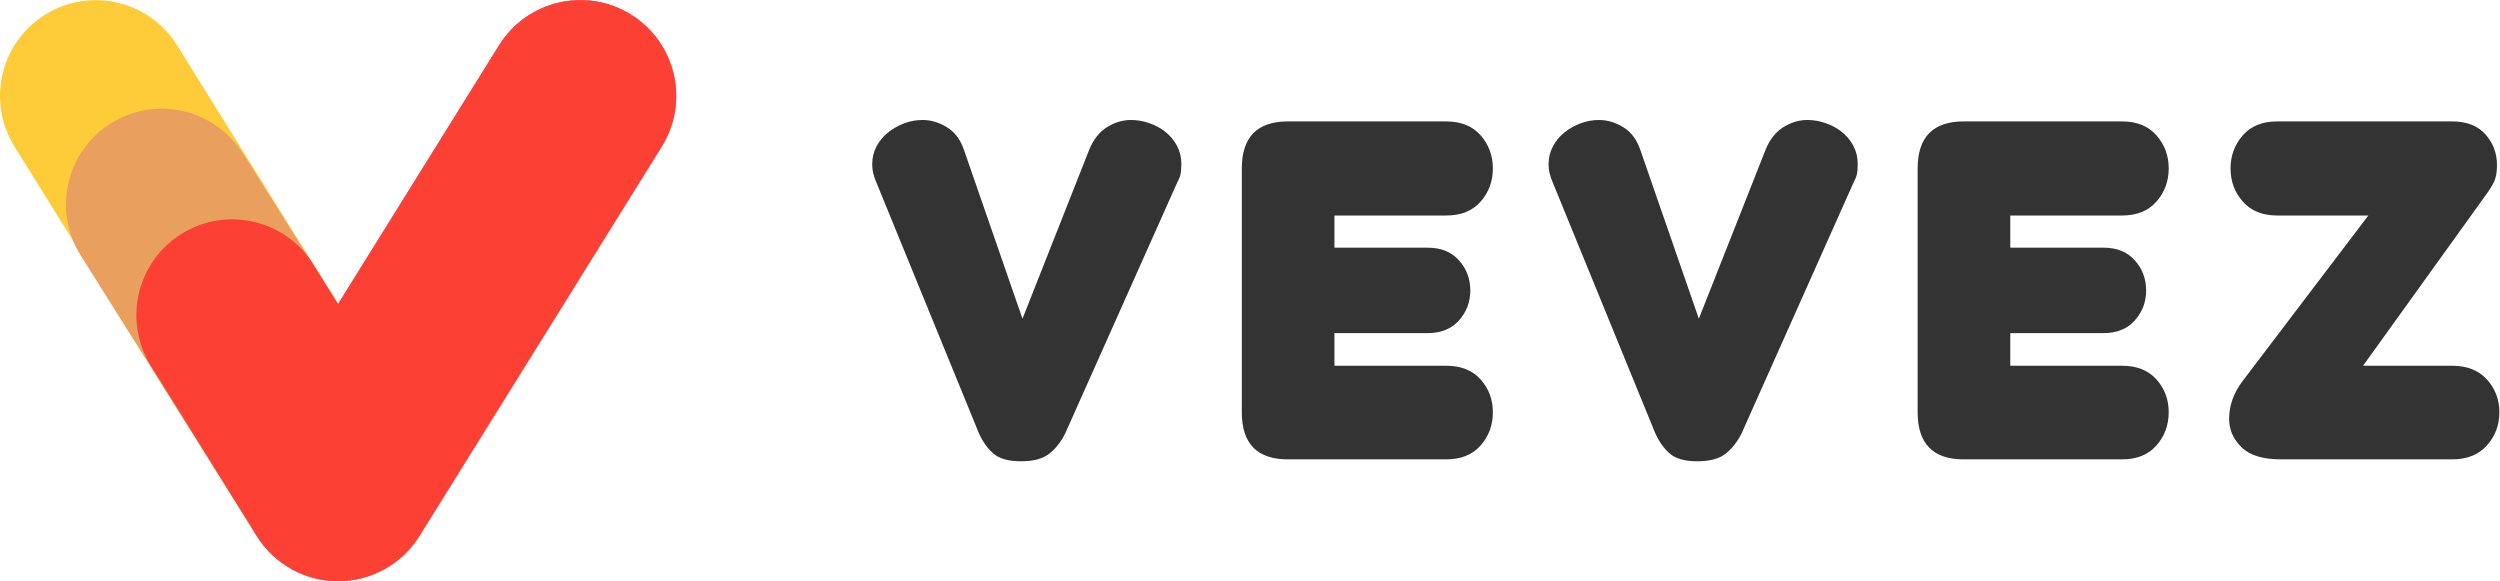
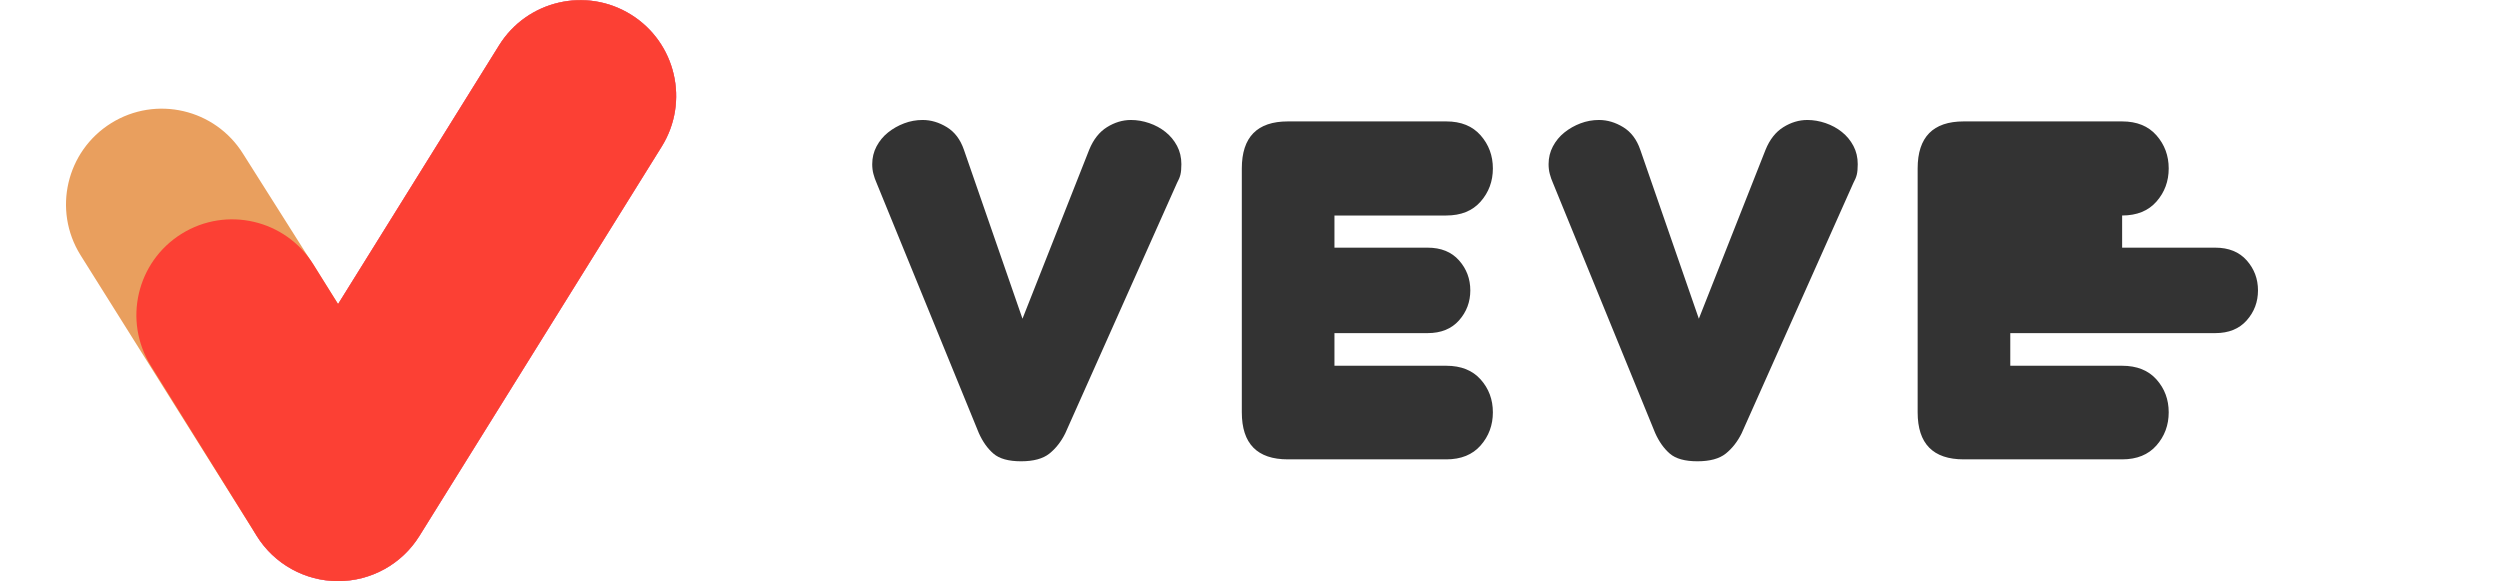
<svg xmlns="http://www.w3.org/2000/svg" xmlns:ns1="http://sodipodi.sourceforge.net/DTD/sodipodi-0.dtd" xmlns:ns2="http://www.inkscape.org/namespaces/inkscape" version="1.1" id="svg9310" xml:space="preserve" width="388.619" height="90.333" viewBox="0 0 388.619 90.333" ns1:docname="Vevez_Logo_2.svg" ns2:version="0.92.3 (2405546, 2018-03-11)">
  <defs id="defs9314">
    <clipPath clipPathUnits="userSpaceOnUse" id="clipPath9326">
      <path d="M 0,67.75 H 291.464 V 0 H 0 Z" id="path9324" ns2:connector-curvature="0" />
    </clipPath>
  </defs>
  <ns1:namedview pagecolor="#ffffff" bordercolor="#666666" borderopacity="1" objecttolerance="10" gridtolerance="10" guidetolerance="10" ns2:pageopacity="0" ns2:pageshadow="2" ns2:window-width="1920" ns2:window-height="1017" id="namedview9312" showgrid="false" ns2:zoom="0.85688109" ns2:cx="194.30934" ns2:cy="45.166401" ns2:window-x="-8" ns2:window-y="-8" ns2:window-maximized="1" ns2:current-layer="g9318" />
  <g id="g9318" ns2:groupmode="layer" ns2:label="Vevez_Logo_2" transform="matrix(1.333,0,0,-1.333,0,90.333)">
    <g id="g9320">
      <g id="g9322" clip-path="url(#clipPath9326)">
        <g id="g9328" transform="translate(39.437,-0.001)">
-           <path d="M 0,0 C -3.731,0 -7.377,1.868 -9.493,5.27 L -37.75,50.681 c -3.258,5.236 -1.654,12.124 3.583,15.382 5.237,3.26 12.125,1.655 15.383,-3.582 L 9.472,17.07 C 12.731,11.834 11.127,4.946 5.89,1.687 4.054,0.545 2.014,0 0,0" style="fill:#fecc39;fill-opacity:1;fill-rule:nonzero;stroke:none" id="path9330" ns2:connector-curvature="0" />
-         </g>
+           </g>
        <g id="g9332" transform="translate(39.416,-0.001)">
          <path d="m 0,0 c -2.015,0 -4.054,0.545 -5.89,1.687 -5.237,3.26 -6.841,10.147 -3.582,15.384 l 28.257,45.411 c 3.259,5.237 10.146,6.839 15.384,3.581 5.236,-3.259 6.84,-10.146 3.581,-15.383 L 9.493,5.269 C 7.377,1.868 3.731,0 0,0" style="fill:#eb27ff;fill-opacity:1;fill-rule:nonzero;stroke:none" id="path9334" ns2:connector-curvature="0" />
        </g>
        <g id="g9336" transform="translate(39.426)">
          <path d="m 0,0 c -3.858,0 -7.444,1.992 -9.483,5.268 l -20.559,32.756 c -3.259,5.237 -1.655,12.125 3.582,15.383 5.238,3.259 12.124,1.655 15.383,-3.582 L 0,32.309 18.774,62.48 c 3.26,5.237 10.147,6.839 15.384,3.582 5.237,-3.259 6.84,-10.146 3.582,-15.384 L 9.483,5.268 C 7.444,1.991 3.858,0 0,0" style="fill:#e99f5e;fill-opacity:1;fill-rule:nonzero;stroke:none" id="path9338" ns2:connector-curvature="0" />
        </g>
        <g id="g9340" transform="translate(39.426)">
          <path d="m 0,0 c -3.858,0 -7.444,1.992 -9.483,5.268 l -12.351,19.849 c -3.259,5.238 -1.655,12.125 3.582,15.384 5.238,3.259 12.124,1.655 15.383,-3.582 L 0,32.308 18.774,62.48 c 3.26,5.237 10.147,6.84 15.384,3.582 5.237,-3.259 6.84,-10.146 3.582,-15.384 L 9.483,5.268 C 7.444,1.991 3.858,0 0,0" style="fill:#fc4034;fill-opacity:1;fill-rule:nonzero;stroke:none" id="path9342" ns2:connector-curvature="0" />
        </g>
        <g id="g9344" transform="translate(119.237,30.6)">
          <path d="m 0,0 7.78,19.704 c 0.486,1.194 1.177,2.072 2.072,2.632 0.896,0.559 1.828,0.839 2.799,0.839 0.708,0 1.418,-0.122 2.127,-0.364 0.709,-0.243 1.344,-0.587 1.903,-1.035 0.56,-0.448 1.008,-0.99 1.344,-1.624 0.336,-0.635 0.504,-1.344 0.504,-2.127 0,-0.523 -0.038,-0.933 -0.112,-1.232 -0.075,-0.298 -0.206,-0.615 -0.392,-0.951 L 4.982,-13.38 c -0.485,-0.97 -1.101,-1.754 -1.847,-2.351 -0.748,-0.597 -1.848,-0.895 -3.303,-0.895 -1.455,0 -2.529,0.298 -3.219,0.895 -0.691,0.597 -1.26,1.4 -1.708,2.407 l -11.923,29.166 c -0.149,0.336 -0.271,0.68 -0.363,1.036 -0.095,0.353 -0.141,0.736 -0.141,1.147 0,0.746 0.168,1.436 0.504,2.071 0.336,0.634 0.784,1.176 1.343,1.624 0.56,0.448 1.185,0.801 1.876,1.063 0.69,0.261 1.408,0.392 2.155,0.392 0.97,0 1.912,-0.28 2.827,-0.839 0.914,-0.56 1.576,-1.438 1.987,-2.632 z" style="fill:#333333;fill-opacity:1;fill-rule:nonzero;stroke:none" id="path9346" ns2:connector-curvature="0" />
        </g>
        <g id="g9348" transform="translate(150.188,14.198)">
          <path d="m 0,0 c -3.583,0 -5.374,1.828 -5.374,5.486 v 28.437 c 0,3.657 1.791,5.487 5.374,5.487 h 18.472 c 1.717,0 3.052,-0.542 4.003,-1.624 0.952,-1.083 1.428,-2.37 1.428,-3.863 0,-1.492 -0.476,-2.78 -1.428,-3.862 -0.951,-1.083 -2.286,-1.623 -4.003,-1.623 H 5.429 v -3.751 h 10.86 c 1.568,0 2.79,-0.495 3.667,-1.483 0.877,-0.99 1.316,-2.156 1.316,-3.499 0,-1.344 -0.439,-2.51 -1.316,-3.499 -0.877,-0.989 -2.099,-1.484 -3.667,-1.484 H 5.429 v -3.806 h 13.043 c 1.717,0 3.052,-0.532 4.003,-1.596 0.952,-1.063 1.428,-2.342 1.428,-3.834 0,-1.493 -0.476,-2.781 -1.428,-3.863 C 21.524,0.54 20.189,0 18.472,0 Z" style="fill:#333333;fill-opacity:1;fill-rule:nonzero;stroke:none" id="path9350" ns2:connector-curvature="0" />
        </g>
        <g id="g9352" transform="translate(198.111,30.6)">
          <path d="m 0,0 7.78,19.704 c 0.486,1.194 1.177,2.072 2.072,2.632 0.896,0.559 1.828,0.839 2.799,0.839 0.708,0 1.418,-0.122 2.127,-0.364 0.709,-0.243 1.344,-0.587 1.903,-1.035 0.56,-0.448 1.008,-0.99 1.344,-1.624 0.336,-0.635 0.504,-1.344 0.504,-2.127 0,-0.523 -0.038,-0.933 -0.112,-1.232 -0.075,-0.298 -0.206,-0.615 -0.392,-0.951 L 4.982,-13.38 c -0.485,-0.97 -1.101,-1.754 -1.847,-2.351 -0.748,-0.597 -1.848,-0.895 -3.303,-0.895 -1.455,0 -2.529,0.298 -3.219,0.895 -0.691,0.597 -1.26,1.4 -1.708,2.407 l -11.923,29.166 c -0.149,0.336 -0.271,0.68 -0.363,1.036 -0.095,0.353 -0.141,0.736 -0.141,1.147 0,0.746 0.168,1.436 0.504,2.071 0.336,0.634 0.784,1.176 1.343,1.624 0.56,0.448 1.185,0.801 1.876,1.063 0.69,0.261 1.408,0.392 2.155,0.392 0.97,0 1.912,-0.28 2.827,-0.839 0.914,-0.56 1.576,-1.438 1.987,-2.632 z" style="fill:#333333;fill-opacity:1;fill-rule:nonzero;stroke:none" id="path9354" ns2:connector-curvature="0" />
        </g>
        <g id="g9356" transform="translate(229,14.198)">
-           <path d="m 0,0 c -3.583,0 -5.374,1.828 -5.374,5.486 v 28.437 c 0,3.657 1.791,5.487 5.374,5.487 h 18.472 c 1.717,0 3.052,-0.542 4.003,-1.624 0.952,-1.083 1.428,-2.37 1.428,-3.863 0,-1.492 -0.476,-2.78 -1.428,-3.862 -0.951,-1.083 -2.286,-1.623 -4.003,-1.623 H 5.429 v -3.751 h 10.86 c 1.568,0 2.79,-0.495 3.667,-1.483 0.877,-0.99 1.316,-2.156 1.316,-3.499 0,-1.344 -0.439,-2.51 -1.316,-3.499 -0.877,-0.989 -2.099,-1.484 -3.667,-1.484 H 5.429 v -3.806 h 13.043 c 1.717,0 3.052,-0.532 4.003,-1.596 0.952,-1.063 1.428,-2.342 1.428,-3.834 0,-1.493 -0.476,-2.781 -1.428,-3.863 C 21.524,0.54 20.189,0 18.472,0 Z" style="fill:#333333;fill-opacity:1;fill-rule:nonzero;stroke:none" id="path9358" ns2:connector-curvature="0" />
+           <path d="m 0,0 c -3.583,0 -5.374,1.828 -5.374,5.486 v 28.437 c 0,3.657 1.791,5.487 5.374,5.487 h 18.472 c 1.717,0 3.052,-0.542 4.003,-1.624 0.952,-1.083 1.428,-2.37 1.428,-3.863 0,-1.492 -0.476,-2.78 -1.428,-3.862 -0.951,-1.083 -2.286,-1.623 -4.003,-1.623 v -3.751 h 10.86 c 1.568,0 2.79,-0.495 3.667,-1.483 0.877,-0.99 1.316,-2.156 1.316,-3.499 0,-1.344 -0.439,-2.51 -1.316,-3.499 -0.877,-0.989 -2.099,-1.484 -3.667,-1.484 H 5.429 v -3.806 h 13.043 c 1.717,0 3.052,-0.532 4.003,-1.596 0.952,-1.063 1.428,-2.342 1.428,-3.834 0,-1.493 -0.476,-2.781 -1.428,-3.863 C 21.524,0.54 20.189,0 18.472,0 Z" style="fill:#333333;fill-opacity:1;fill-rule:nonzero;stroke:none" id="path9358" ns2:connector-curvature="0" />
        </g>
        <g id="g9360" transform="translate(285.979,25.114)">
-           <path d="M 0,0 C 1.716,0 3.059,-0.532 4.03,-1.596 5,-2.659 5.485,-3.938 5.485,-5.429 5.485,-6.923 5,-8.211 4.03,-9.293 3.059,-10.376 1.716,-10.916 0,-10.916 h -19.985 c -2.127,0 -3.667,0.476 -4.618,1.428 -0.952,0.951 -1.428,2.042 -1.428,3.274 0,1.568 0.523,3.041 1.567,4.423 l 14.668,19.313 h -10.636 c -1.718,0 -3.052,0.54 -4.003,1.623 -0.952,1.082 -1.428,2.37 -1.428,3.862 0,1.493 0.476,2.78 1.428,3.864 0.951,1.081 2.285,1.623 4.003,1.623 H 0 c 1.679,0 2.967,-0.504 3.862,-1.512 0.896,-1.007 1.344,-2.202 1.344,-3.583 0,-0.821 -0.112,-1.465 -0.336,-1.93 C 4.646,21.001 4.329,20.488 3.918,19.929 L -10.412,0 Z" style="fill:#333333;fill-opacity:1;fill-rule:nonzero;stroke:none" id="path9362" ns2:connector-curvature="0" />
-         </g>
+           </g>
      </g>
    </g>
  </g>
</svg>